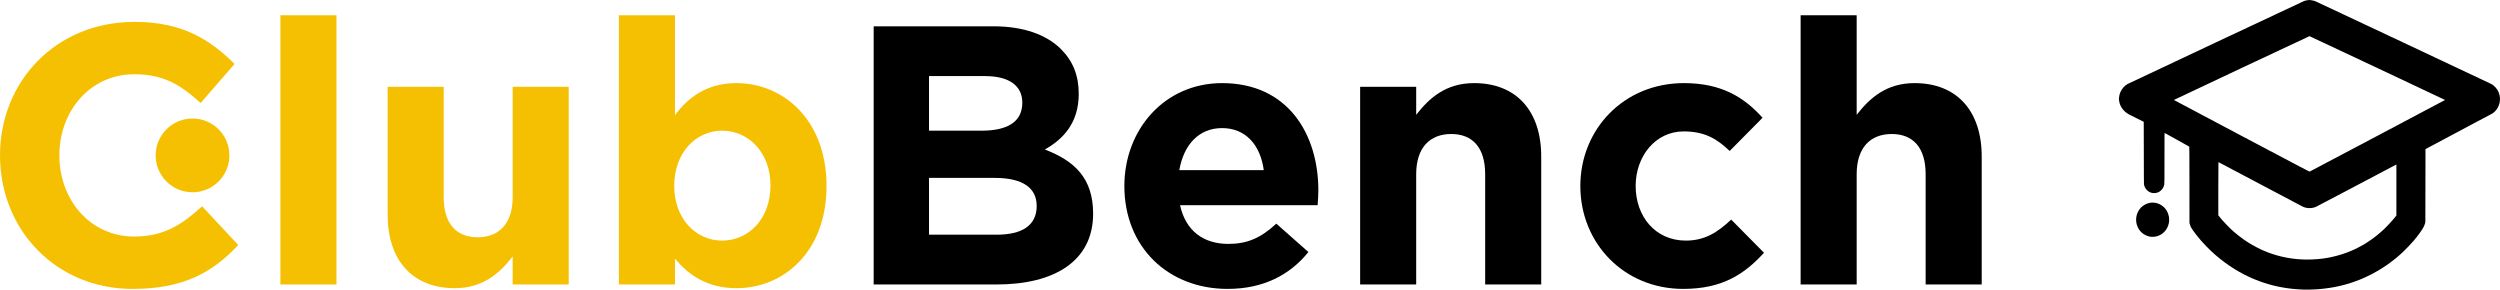
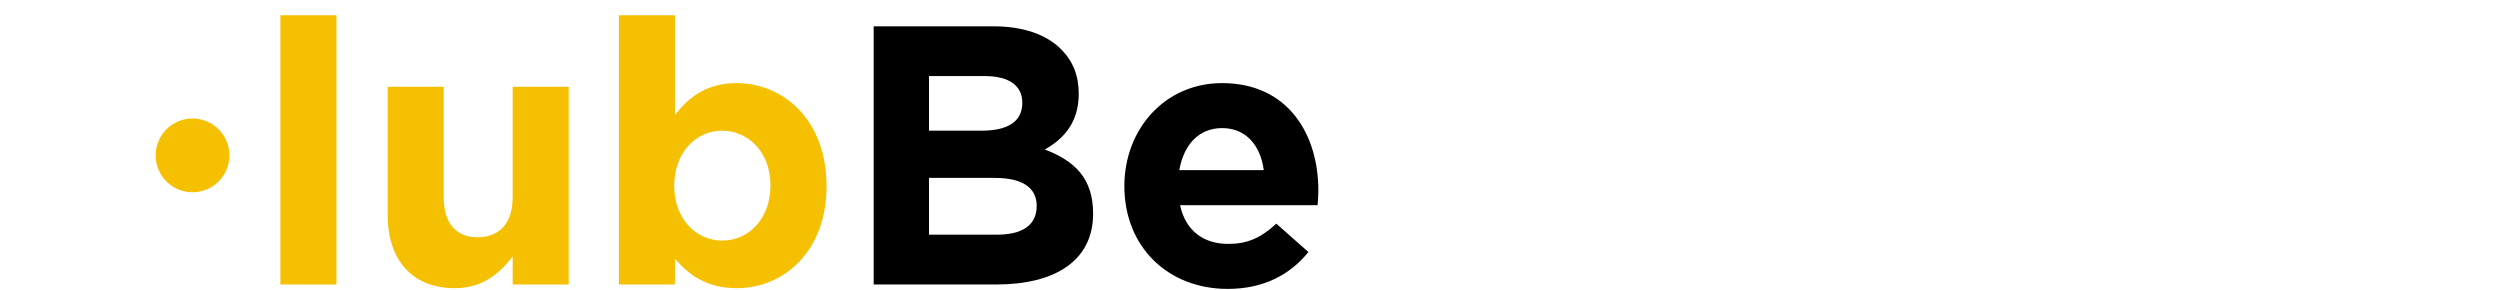
<svg xmlns="http://www.w3.org/2000/svg" width="164" height="19" viewBox="0 0 164 19" fill="none">
-   <path d="M8.686 18.952C11.952 18.952 13.887 17.936 15.63 16.073L13.258 13.533C11.928 14.742 10.742 15.517 8.807 15.517C5.903 15.517 3.895 13.097 3.895 10.194C3.895 7.242 5.952 4.871 8.807 4.871C10.742 4.871 11.855 5.573 13.162 6.758L15.387 4.194C13.815 2.645 12.024 1.435 8.831 1.435C3.629 1.435 0 5.379 0 10.194C0 15.105 3.702 18.952 8.686 18.952Z" fill="#F6C002" />
  <path d="M18.394 18.662H22.072V1H18.394V18.662Z" fill="#F6C002" />
  <path d="M29.832 18.904C31.695 18.904 32.784 17.912 33.631 16.823V18.662H37.308V5.694H33.631V12.928C33.631 14.67 32.736 15.565 31.332 15.565C29.929 15.565 29.107 14.67 29.107 12.928V5.694H25.429V14.089C25.429 17.065 27.05 18.904 29.832 18.904Z" fill="#F6C002" />
  <path d="M48.318 18.904C51.391 18.904 54.221 16.533 54.221 12.202C54.221 7.823 51.342 5.452 48.318 5.452C46.407 5.452 45.173 6.347 44.278 7.557V1H40.6V18.662H44.278V16.968C45.148 18.009 46.358 18.904 48.318 18.904ZM47.374 15.783C45.657 15.783 44.229 14.355 44.229 12.202C44.229 10 45.657 8.573 47.374 8.573C49.092 8.573 50.544 10 50.544 12.153C50.544 14.379 49.092 15.783 47.374 15.783Z" fill="#F6C002" />
  <path d="M57.313 18.662H65.37C69.193 18.662 71.709 17.113 71.709 14.017C71.709 11.694 70.499 10.557 68.54 9.807C69.749 9.129 70.765 8.065 70.765 6.153C70.765 4.944 70.378 4 69.604 3.226C68.636 2.258 67.112 1.726 65.177 1.726H57.313V18.662ZM60.943 8.573V4.992H64.62C66.193 4.992 67.064 5.621 67.064 6.734C67.064 8.041 66.023 8.573 64.378 8.573H60.943ZM60.943 15.396V11.67H65.249C67.16 11.67 68.007 12.371 68.007 13.508C68.007 14.815 67.015 15.396 65.37 15.396H60.943Z" fill="black" />
  <path d="M80.532 18.952C82.879 18.952 84.621 18.033 85.831 16.533L83.726 14.67C82.71 15.613 81.814 16 80.581 16C78.935 16 77.774 15.129 77.411 13.46H86.436C86.46 13.121 86.484 12.783 86.484 12.492C86.484 8.815 84.5 5.452 80.169 5.452C76.395 5.452 73.758 8.5 73.758 12.202C73.758 16.218 76.637 18.952 80.532 18.952ZM77.363 11.162C77.653 9.492 78.645 8.403 80.169 8.403C81.718 8.403 82.685 9.516 82.903 11.162H77.363Z" fill="black" />
-   <path d="M89.225 18.662H92.902V11.428C92.902 9.686 93.797 8.791 95.201 8.791C96.604 8.791 97.427 9.686 97.427 11.428V18.662H101.104V10.266C101.104 7.29 99.483 5.452 96.701 5.452C94.838 5.452 93.749 6.444 92.902 7.532V5.694H89.225V18.662Z" fill="black" />
-   <path d="M110.42 18.952C113.009 18.952 114.46 17.96 115.718 16.581L113.565 14.404C112.67 15.25 111.823 15.783 110.589 15.783C108.581 15.783 107.299 14.186 107.299 12.202C107.299 10.242 108.605 8.621 110.444 8.621C111.896 8.621 112.67 9.153 113.468 9.903L115.622 7.726C114.412 6.371 112.912 5.452 110.468 5.452C106.5 5.452 103.67 8.5 103.67 12.202C103.67 15.952 106.525 18.952 110.42 18.952Z" fill="black" />
-   <path d="M118.121 18.662H121.798V11.428C121.798 9.686 122.693 8.791 124.097 8.791C125.5 8.791 126.322 9.686 126.322 11.428V18.662H130V10.266C130 7.29 128.379 5.452 125.597 5.452C123.734 5.452 122.645 6.444 121.798 7.532V1H118.121V18.662Z" fill="black" />
  <path d="M15.049 10.194C15.049 11.53 13.966 12.613 12.629 12.613C11.293 12.613 10.21 11.53 10.21 10.194C10.21 8.858 11.293 7.774 12.629 7.774C13.966 7.774 15.049 8.858 15.049 10.194Z" fill="#F6C002" />
-   <path fill-rule="evenodd" clip-rule="evenodd" d="M151.488 9.94079e-05C151.495 -0.001 151.546 0.005 151.601 0.011C151.656 0.018 151.732 0.032 151.771 0.043C151.809 0.053 151.86 0.069 151.884 0.079C151.908 0.088 154.506 1.309 157.659 2.791C160.811 4.274 163.416 5.501 163.448 5.519C163.479 5.537 163.534 5.576 163.569 5.604C163.605 5.632 163.666 5.689 163.703 5.731C163.741 5.773 163.79 5.836 163.813 5.871C163.836 5.905 163.867 5.961 163.883 5.993C163.898 6.026 163.92 6.077 163.93 6.107C163.942 6.137 163.958 6.194 163.968 6.234C163.978 6.274 163.99 6.347 163.995 6.395C164.002 6.459 164.002 6.515 163.995 6.59C163.99 6.649 163.977 6.734 163.965 6.779C163.954 6.825 163.93 6.897 163.91 6.943C163.892 6.988 163.863 7.049 163.845 7.079C163.827 7.109 163.789 7.166 163.758 7.205C163.729 7.245 163.673 7.305 163.635 7.341C163.596 7.375 163.537 7.421 163.504 7.442C163.471 7.464 162.468 7.999 159.112 9.78L159.103 14.573L159.079 14.664C159.066 14.714 159.036 14.796 159.013 14.845C158.99 14.895 158.937 14.989 158.894 15.054C158.853 15.12 158.772 15.236 158.715 15.313C158.659 15.39 158.578 15.499 158.533 15.554C158.49 15.609 158.4 15.717 158.335 15.795C158.27 15.872 158.115 16.042 157.99 16.172C157.865 16.302 157.711 16.458 157.646 16.518C157.582 16.578 157.478 16.672 157.416 16.727C157.353 16.782 157.256 16.866 157.198 16.914C157.141 16.961 157.019 17.057 156.929 17.127C156.838 17.197 156.715 17.289 156.655 17.332C156.595 17.374 156.468 17.461 156.372 17.522C156.276 17.585 156.121 17.682 156.028 17.739C155.935 17.794 155.735 17.905 155.585 17.983C155.434 18.061 155.226 18.163 155.124 18.208C155.021 18.255 154.874 18.316 154.798 18.347C154.721 18.378 154.566 18.435 154.454 18.475C154.342 18.515 154.177 18.57 154.089 18.597C154 18.624 153.867 18.662 153.793 18.682C153.719 18.701 153.588 18.734 153.502 18.755C153.415 18.775 153.261 18.808 153.158 18.828C153.055 18.848 152.887 18.876 152.784 18.891C152.681 18.907 152.523 18.927 152.432 18.937C152.34 18.947 152.212 18.959 152.145 18.965C152.078 18.97 151.956 18.979 151.875 18.984C151.794 18.988 151.605 18.996 151.458 18.998C151.261 19.002 151.118 18.999 150.931 18.988C150.79 18.98 150.626 18.969 150.566 18.964C150.506 18.959 150.383 18.947 150.292 18.937C150.201 18.927 150.06 18.909 149.979 18.896C149.898 18.884 149.772 18.863 149.701 18.85C149.629 18.838 149.494 18.811 149.4 18.791C149.307 18.77 149.16 18.736 149.074 18.714C148.988 18.692 148.841 18.651 148.748 18.623C148.655 18.596 148.486 18.542 148.374 18.503C148.262 18.463 148.096 18.402 148.004 18.365C147.913 18.329 147.789 18.277 147.726 18.249C147.663 18.222 147.552 18.171 147.478 18.136C147.404 18.101 147.265 18.032 147.169 17.982C147.074 17.932 146.949 17.864 146.891 17.831C146.834 17.799 146.707 17.723 146.608 17.663C146.51 17.603 146.356 17.504 146.265 17.442C146.174 17.382 146.021 17.273 145.926 17.202C145.83 17.131 145.678 17.012 145.586 16.938C145.495 16.865 145.362 16.753 145.291 16.689C145.219 16.626 145.107 16.525 145.043 16.464C144.978 16.403 144.844 16.27 144.744 16.167C144.644 16.064 144.499 15.909 144.422 15.822C144.344 15.735 144.24 15.612 144.19 15.549C144.139 15.487 144.051 15.374 143.995 15.3C143.938 15.224 143.866 15.124 143.834 15.077C143.802 15.03 143.762 14.968 143.747 14.941C143.732 14.914 143.708 14.862 143.693 14.827C143.679 14.793 143.659 14.733 143.629 14.627L143.628 12.13C143.626 10.107 143.623 9.63 143.615 9.621C143.609 9.616 143.247 9.413 142.812 9.17C142.376 8.927 142.013 8.727 142.005 8.724C141.991 8.719 141.99 8.801 141.99 10.376C141.99 11.853 141.988 12.041 141.976 12.104C141.968 12.143 141.951 12.204 141.938 12.239C141.924 12.273 141.893 12.331 141.87 12.366C141.846 12.4 141.804 12.452 141.776 12.479C141.747 12.506 141.699 12.546 141.668 12.565C141.637 12.585 141.588 12.61 141.559 12.622C141.531 12.634 141.478 12.649 141.444 12.656C141.41 12.664 141.35 12.67 141.311 12.67C141.273 12.67 141.213 12.664 141.178 12.656C141.144 12.649 141.092 12.634 141.063 12.622C141.035 12.61 140.986 12.585 140.955 12.565C140.923 12.546 140.876 12.506 140.847 12.479C140.819 12.452 140.779 12.405 140.758 12.375C140.738 12.345 140.709 12.293 140.695 12.258C140.68 12.225 140.661 12.174 140.653 12.145C140.638 12.097 140.637 11.961 140.629 7.992L140.181 7.767C139.934 7.642 139.703 7.527 139.667 7.509C139.632 7.49 139.567 7.451 139.524 7.421C139.481 7.391 139.422 7.344 139.393 7.318C139.364 7.292 139.314 7.239 139.281 7.202C139.249 7.164 139.203 7.103 139.18 7.065C139.155 7.028 139.12 6.964 139.101 6.922C139.083 6.881 139.058 6.812 139.046 6.767C139.033 6.724 139.017 6.646 139.009 6.593C138.997 6.506 138.997 6.488 139.01 6.389C139.018 6.329 139.032 6.247 139.042 6.207C139.052 6.167 139.076 6.095 139.096 6.048C139.116 6.001 139.155 5.926 139.182 5.882C139.21 5.838 139.265 5.767 139.304 5.724C139.344 5.681 139.406 5.623 139.441 5.595C139.477 5.567 139.538 5.527 139.576 5.507C139.614 5.486 142.221 4.258 145.369 2.778C148.517 1.297 151.117 0.077 151.149 0.066C151.18 0.056 151.237 0.039 151.275 0.031C151.313 0.023 151.374 0.013 151.41 0.008C151.445 0.004 151.481 9.94079e-05 151.488 9.94079e-05V9.94079e-05ZM142.606 6.558C142.609 6.562 144.61 7.622 147.052 8.915C151.279 11.151 151.493 11.264 151.518 11.254C151.533 11.248 153.535 10.191 155.967 8.904C158.4 7.617 160.393 6.561 160.396 6.558C160.399 6.555 158.402 5.612 155.958 4.463C153.514 3.314 151.509 2.373 151.503 2.372C151.498 2.37 149.492 3.31 147.046 4.461C144.6 5.611 142.602 6.555 142.606 6.558V6.558ZM145.521 14.123C145.619 14.247 145.687 14.331 145.738 14.391C145.788 14.451 145.921 14.597 146.034 14.715C146.147 14.832 146.29 14.975 146.352 15.034C146.414 15.091 146.516 15.181 146.578 15.235C146.641 15.29 146.766 15.391 146.856 15.463C146.948 15.534 147.094 15.643 147.182 15.706C147.271 15.767 147.398 15.853 147.465 15.896C147.532 15.938 147.642 16.005 147.709 16.044C147.776 16.084 147.911 16.157 148.009 16.209C148.107 16.26 148.232 16.322 148.287 16.349C148.342 16.374 148.44 16.418 148.505 16.446C148.569 16.473 148.683 16.52 148.757 16.549C148.831 16.578 148.954 16.622 149.031 16.649C149.107 16.675 149.247 16.718 149.34 16.745C149.433 16.772 149.587 16.813 149.683 16.835C149.779 16.857 149.924 16.887 150.005 16.902C150.087 16.917 150.223 16.94 150.309 16.952C150.396 16.965 150.527 16.981 150.601 16.988C150.675 16.997 150.798 17.006 150.875 17.011C150.951 17.016 151.104 17.023 151.214 17.026C151.326 17.029 151.518 17.027 151.653 17.022C151.785 17.015 151.961 17.006 152.045 16.997C152.128 16.99 152.261 16.977 152.34 16.966C152.42 16.956 152.547 16.937 152.623 16.925C152.7 16.912 152.831 16.887 152.914 16.87C152.998 16.853 153.153 16.817 153.258 16.788C153.363 16.76 153.532 16.712 153.632 16.68C153.733 16.649 153.883 16.597 153.967 16.564C154.05 16.532 154.182 16.479 154.258 16.446C154.335 16.413 154.443 16.365 154.497 16.34C154.552 16.313 154.674 16.253 154.767 16.203C154.86 16.154 154.999 16.076 155.076 16.031C155.152 15.985 155.284 15.902 155.367 15.847C155.451 15.793 155.584 15.7 155.663 15.642C155.742 15.583 155.86 15.493 155.924 15.441C155.988 15.39 156.098 15.298 156.167 15.237C156.236 15.176 156.338 15.084 156.394 15.033C156.448 14.981 156.572 14.855 156.668 14.755C156.763 14.655 156.887 14.52 156.942 14.455C156.998 14.389 157.079 14.291 157.123 14.237L157.203 14.137L157.203 10.79C156.444 11.19 155.271 11.81 154.106 12.425C152.941 13.04 151.955 13.556 151.914 13.574C151.873 13.591 151.807 13.613 151.766 13.623C151.725 13.633 151.65 13.646 151.597 13.65C151.538 13.655 151.466 13.655 151.41 13.651C151.359 13.646 151.279 13.632 151.231 13.619C151.184 13.606 151.115 13.583 151.079 13.566C151.044 13.549 149.782 12.883 148.277 12.086C146.77 11.288 145.535 10.635 145.53 10.635C145.524 10.635 145.521 11.223 145.521 12.379V14.123ZM141.25 13.292C141.305 13.294 141.382 13.302 141.42 13.31C141.458 13.319 141.519 13.336 141.555 13.348C141.591 13.36 141.656 13.388 141.698 13.41C141.742 13.432 141.805 13.47 141.838 13.495C141.872 13.519 141.925 13.565 141.959 13.597C141.992 13.629 142.039 13.682 142.063 13.714C142.087 13.746 142.126 13.806 142.149 13.846C142.172 13.886 142.206 13.96 142.225 14.01C142.243 14.06 142.266 14.143 142.277 14.196C142.291 14.267 142.296 14.323 142.296 14.414C142.296 14.505 142.291 14.561 142.277 14.632C142.266 14.685 142.243 14.768 142.225 14.818C142.206 14.868 142.172 14.942 142.149 14.982C142.126 15.022 142.087 15.082 142.063 15.113C142.039 15.146 141.989 15.201 141.954 15.235C141.918 15.269 141.855 15.321 141.812 15.351C141.769 15.38 141.698 15.42 141.655 15.44C141.612 15.46 141.539 15.486 141.494 15.499C141.449 15.511 141.371 15.527 141.32 15.532C141.27 15.538 141.191 15.539 141.146 15.536C141.101 15.532 141.037 15.524 141.003 15.517C140.97 15.509 140.91 15.493 140.872 15.479C140.834 15.467 140.765 15.437 140.72 15.413C140.675 15.389 140.608 15.348 140.572 15.321C140.536 15.295 140.479 15.244 140.445 15.209C140.412 15.174 140.364 15.116 140.339 15.082C140.314 15.047 140.273 14.975 140.247 14.923C140.222 14.87 140.19 14.793 140.178 14.75C140.165 14.707 140.149 14.636 140.142 14.591C140.135 14.547 140.128 14.467 140.128 14.414C140.128 14.361 140.135 14.282 140.142 14.237C140.149 14.191 140.165 14.122 140.176 14.082C140.188 14.043 140.214 13.975 140.233 13.933C140.253 13.89 140.291 13.821 140.318 13.778C140.345 13.735 140.399 13.668 140.437 13.627C140.476 13.587 140.536 13.533 140.572 13.507C140.608 13.48 140.675 13.439 140.72 13.415C140.765 13.391 140.84 13.359 140.885 13.344C140.93 13.329 140.996 13.312 141.029 13.307C141.063 13.301 141.103 13.295 141.12 13.293C141.137 13.291 141.196 13.29 141.25 13.292V13.292Z" fill="black" />
</svg>